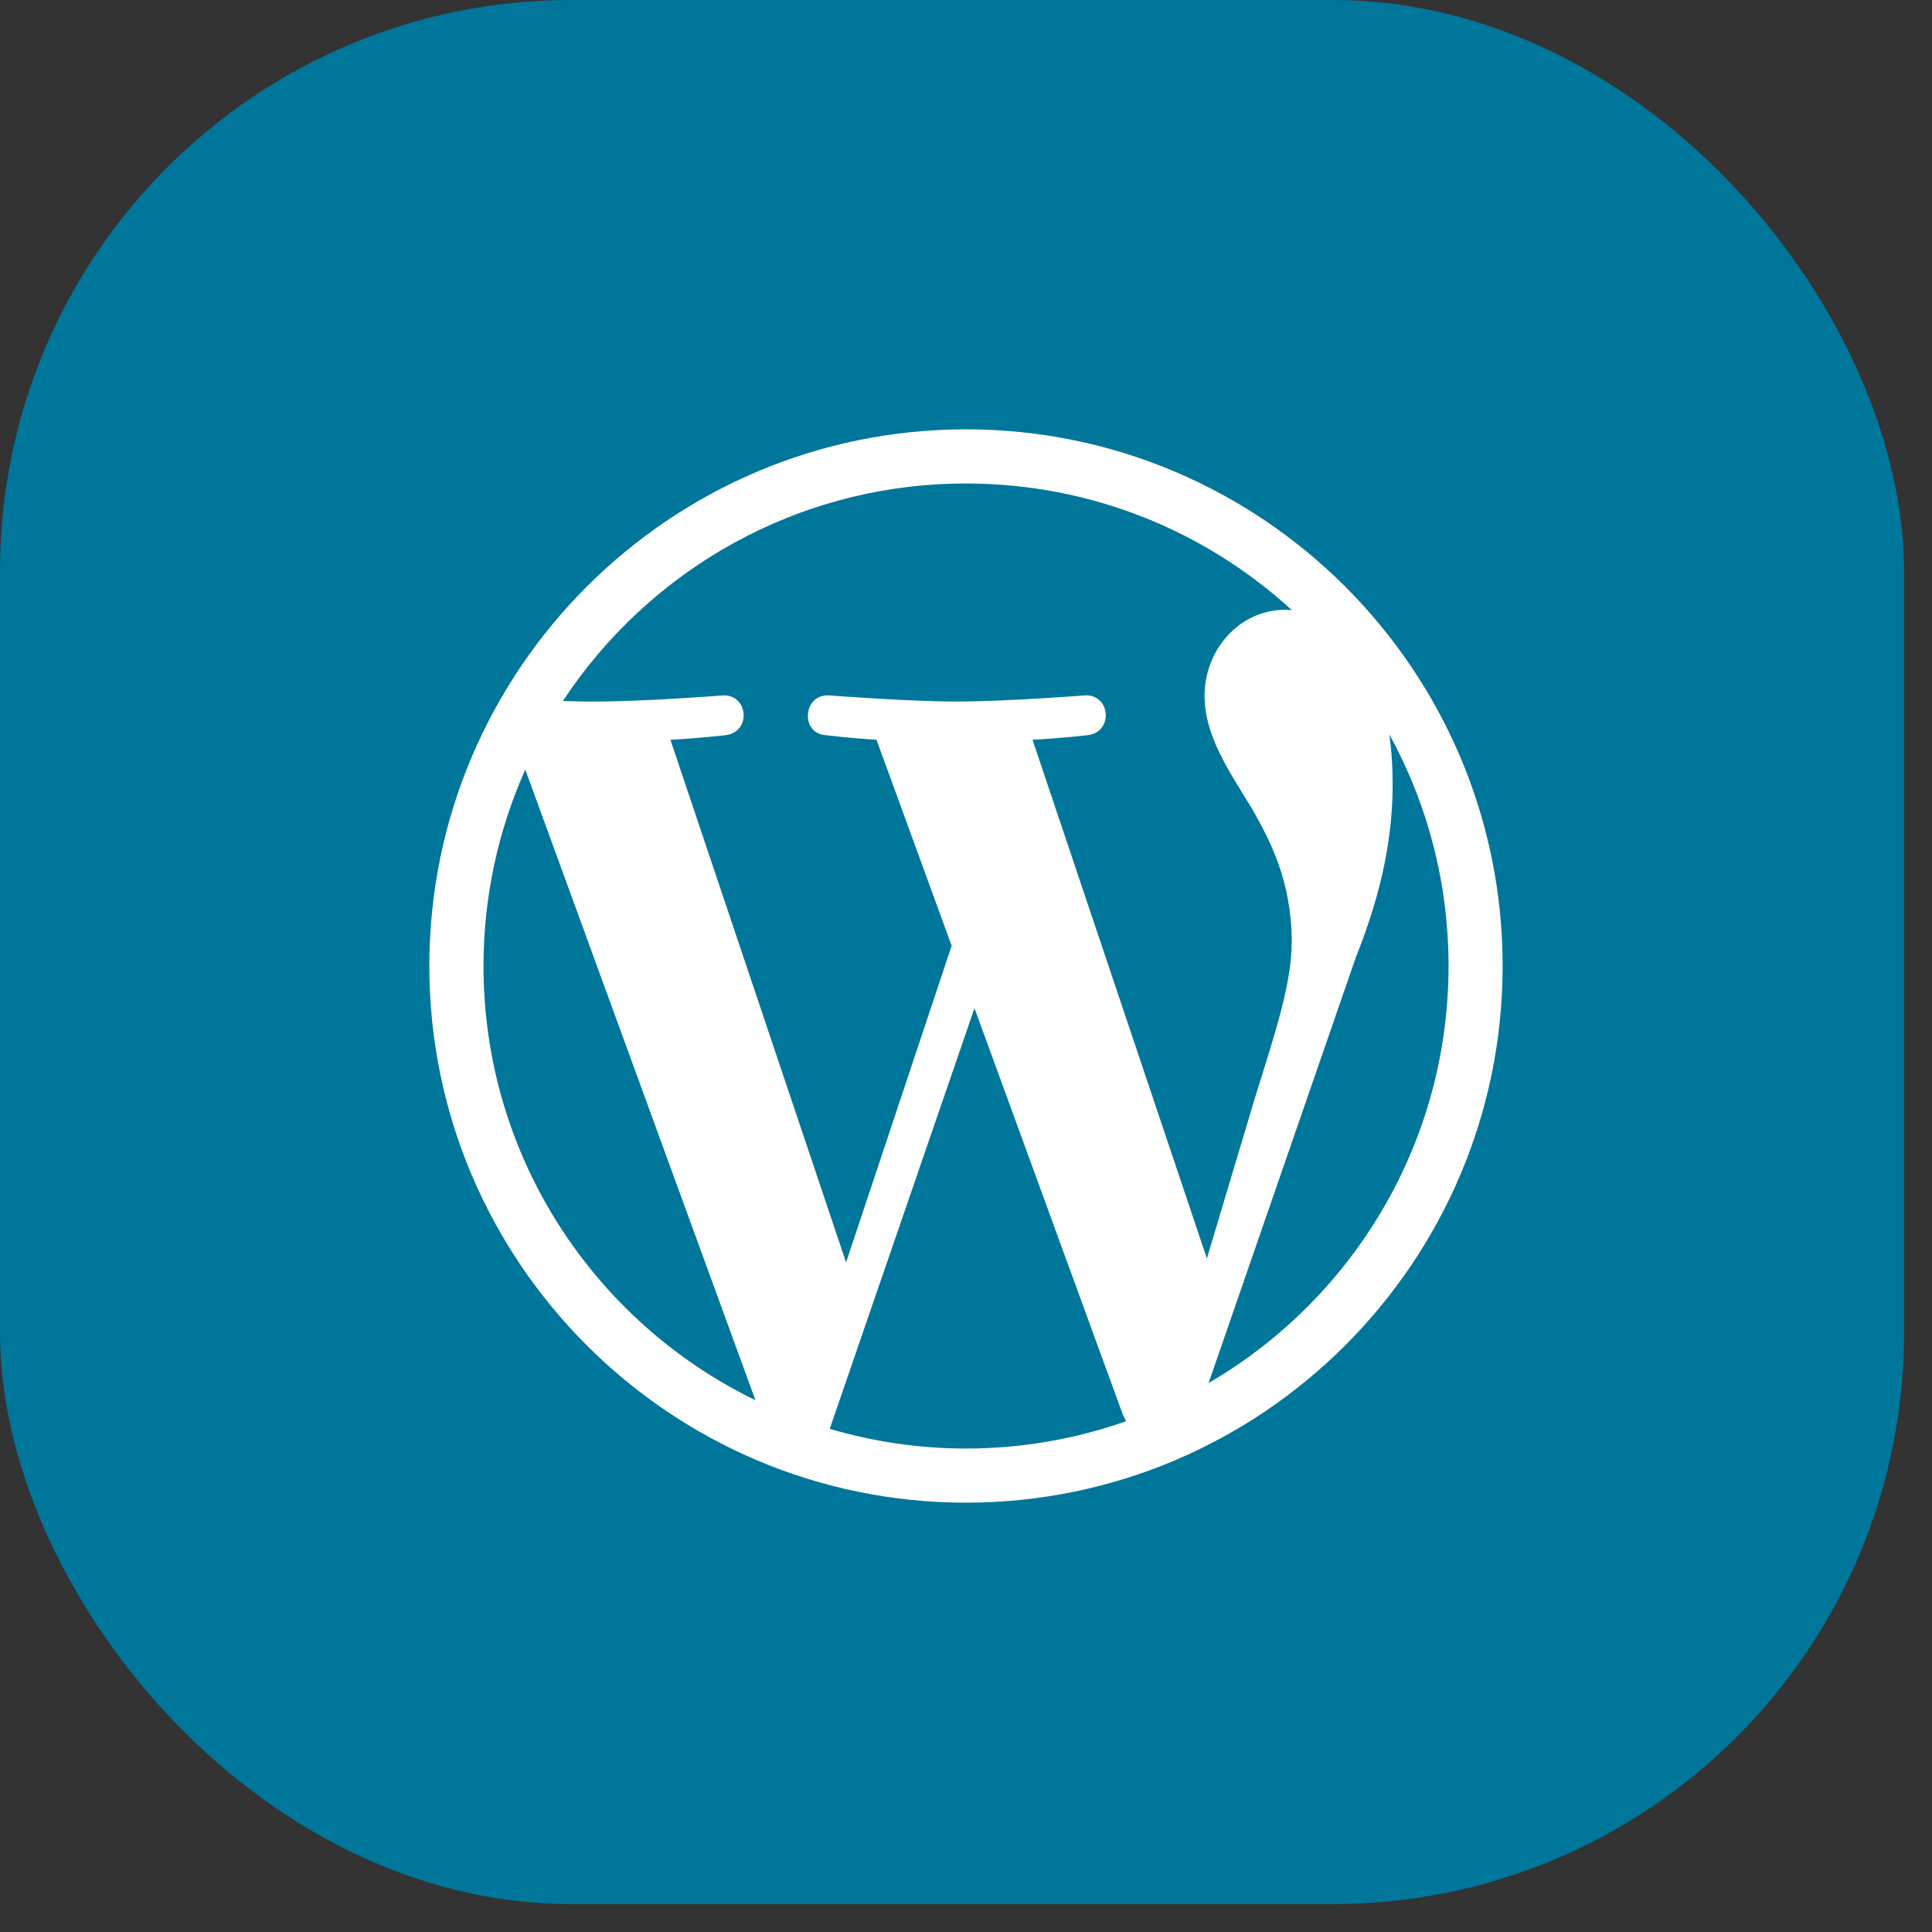
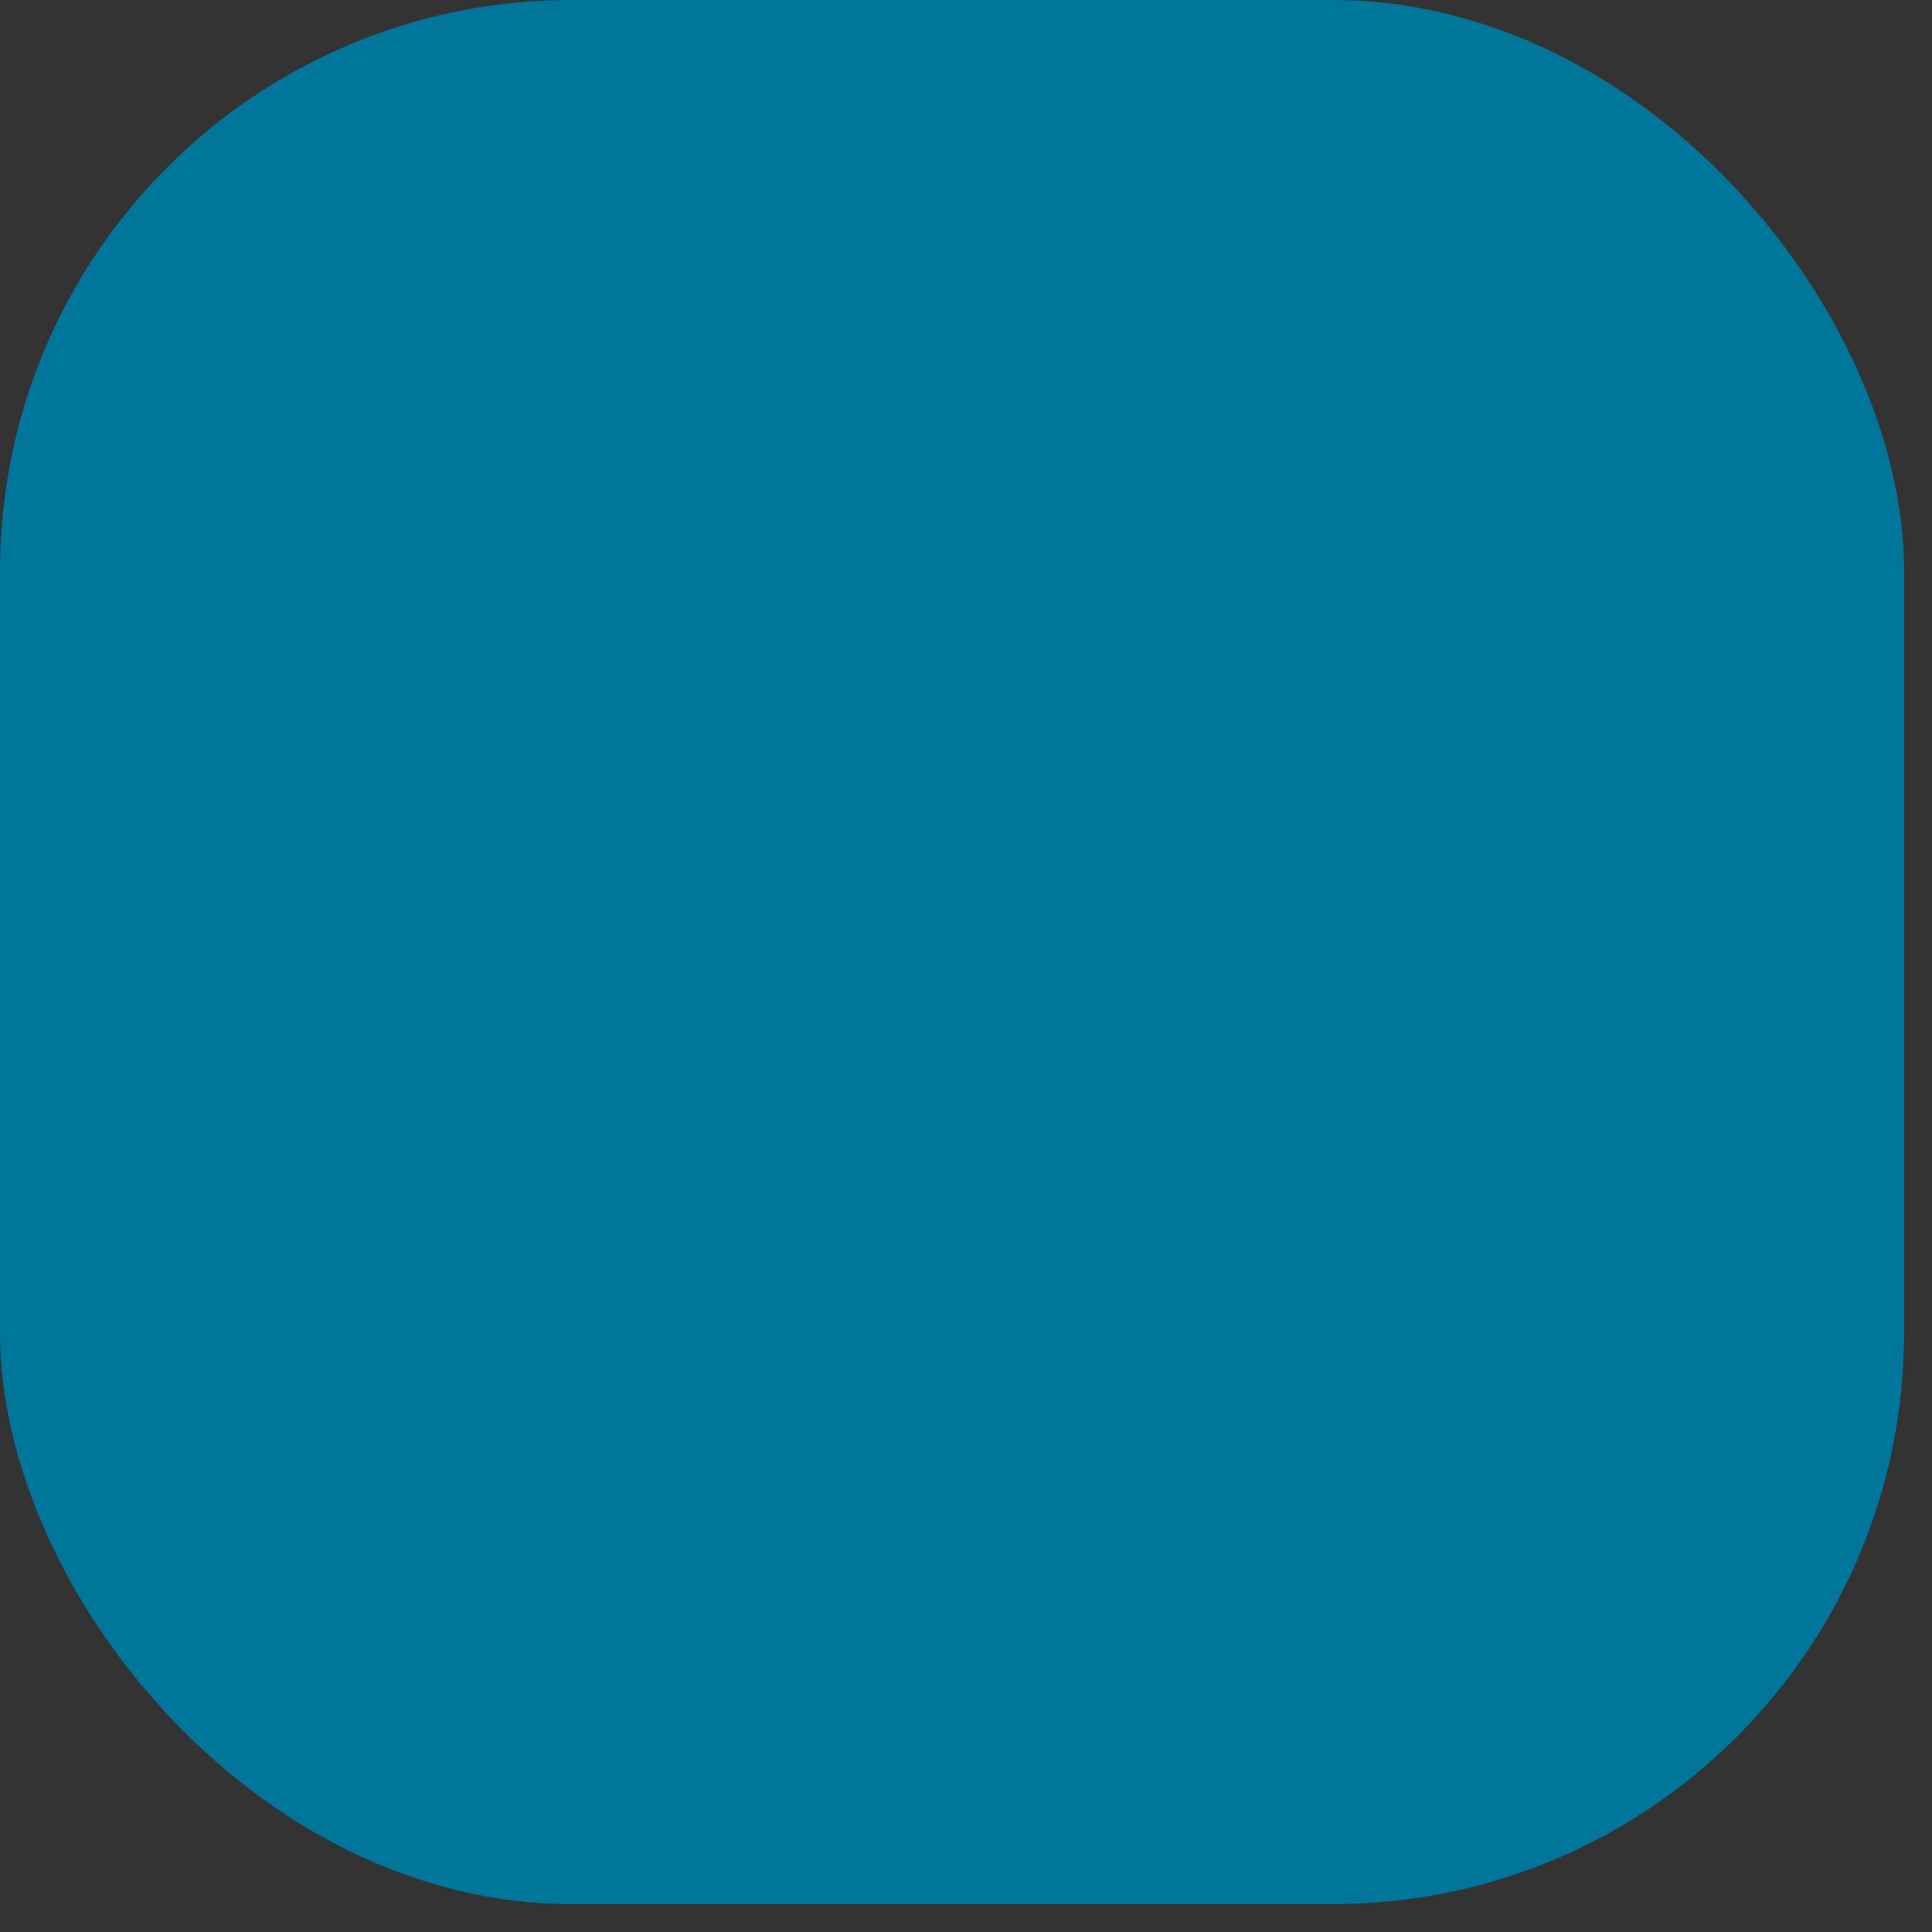
<svg xmlns="http://www.w3.org/2000/svg" width="54" height="54" viewBox="0 0 54 54" fill="none">
  <rect x="0" y="0" width="54" height="54" fill="#333333" stroke="none" />
  <rect width="53.22" height="53.22" rx="15.966" fill="#00769B" />
  <g clip-path="url(#clip0_6503_5337)">
-     <path d="M27.001 12C18.729 12 12 18.729 12 26.999C12 35.271 18.73 42 27 42C35.271 42 41.999 35.271 41.999 26.999C42 18.729 35.271 12 27.001 12ZM13.514 26.999C13.514 25.045 13.933 23.188 14.682 21.511L21.115 39.137C16.617 36.951 13.514 32.338 13.514 26.999ZM27.001 40.487C25.677 40.487 24.399 40.292 23.191 39.937L27.237 28.179L31.383 39.536C31.41 39.603 31.443 39.664 31.479 39.722C30.077 40.215 28.571 40.487 27.001 40.487ZM28.859 20.676C29.671 20.634 30.403 20.548 30.403 20.548C31.129 20.462 31.044 19.394 30.317 19.437C30.317 19.437 28.132 19.608 26.722 19.608C25.397 19.608 23.169 19.437 23.169 19.437C22.442 19.394 22.358 20.505 23.084 20.548C23.084 20.548 23.773 20.634 24.498 20.676L26.599 26.434L23.648 35.285L18.738 20.677C19.551 20.634 20.282 20.548 20.282 20.548C21.008 20.463 20.922 19.394 20.195 19.438C20.195 19.438 18.012 19.609 16.601 19.609C16.347 19.609 16.049 19.603 15.733 19.593C18.144 15.931 22.289 13.514 27.001 13.514C30.512 13.514 33.709 14.856 36.108 17.054C36.049 17.051 35.993 17.043 35.932 17.043C34.608 17.043 33.668 18.197 33.668 19.437C33.668 20.548 34.309 21.488 34.992 22.599C35.506 23.498 36.104 24.652 36.104 26.319C36.104 27.474 35.661 28.813 35.078 30.679L33.733 35.174L28.859 20.676ZM33.78 38.657L37.9 26.747C38.67 24.823 38.925 23.285 38.925 21.916C38.925 21.42 38.893 20.959 38.834 20.529C39.888 22.45 40.487 24.655 40.487 27C40.486 31.975 37.789 36.319 33.78 38.657Z" fill="white" />
-   </g>
+     </g>
  <defs>
    <clipPath id="clip0_6503_5337">
-       <rect width="30" height="30" fill="white" transform="translate(12 12)" />
-     </clipPath>
+       </clipPath>
  </defs>
</svg>